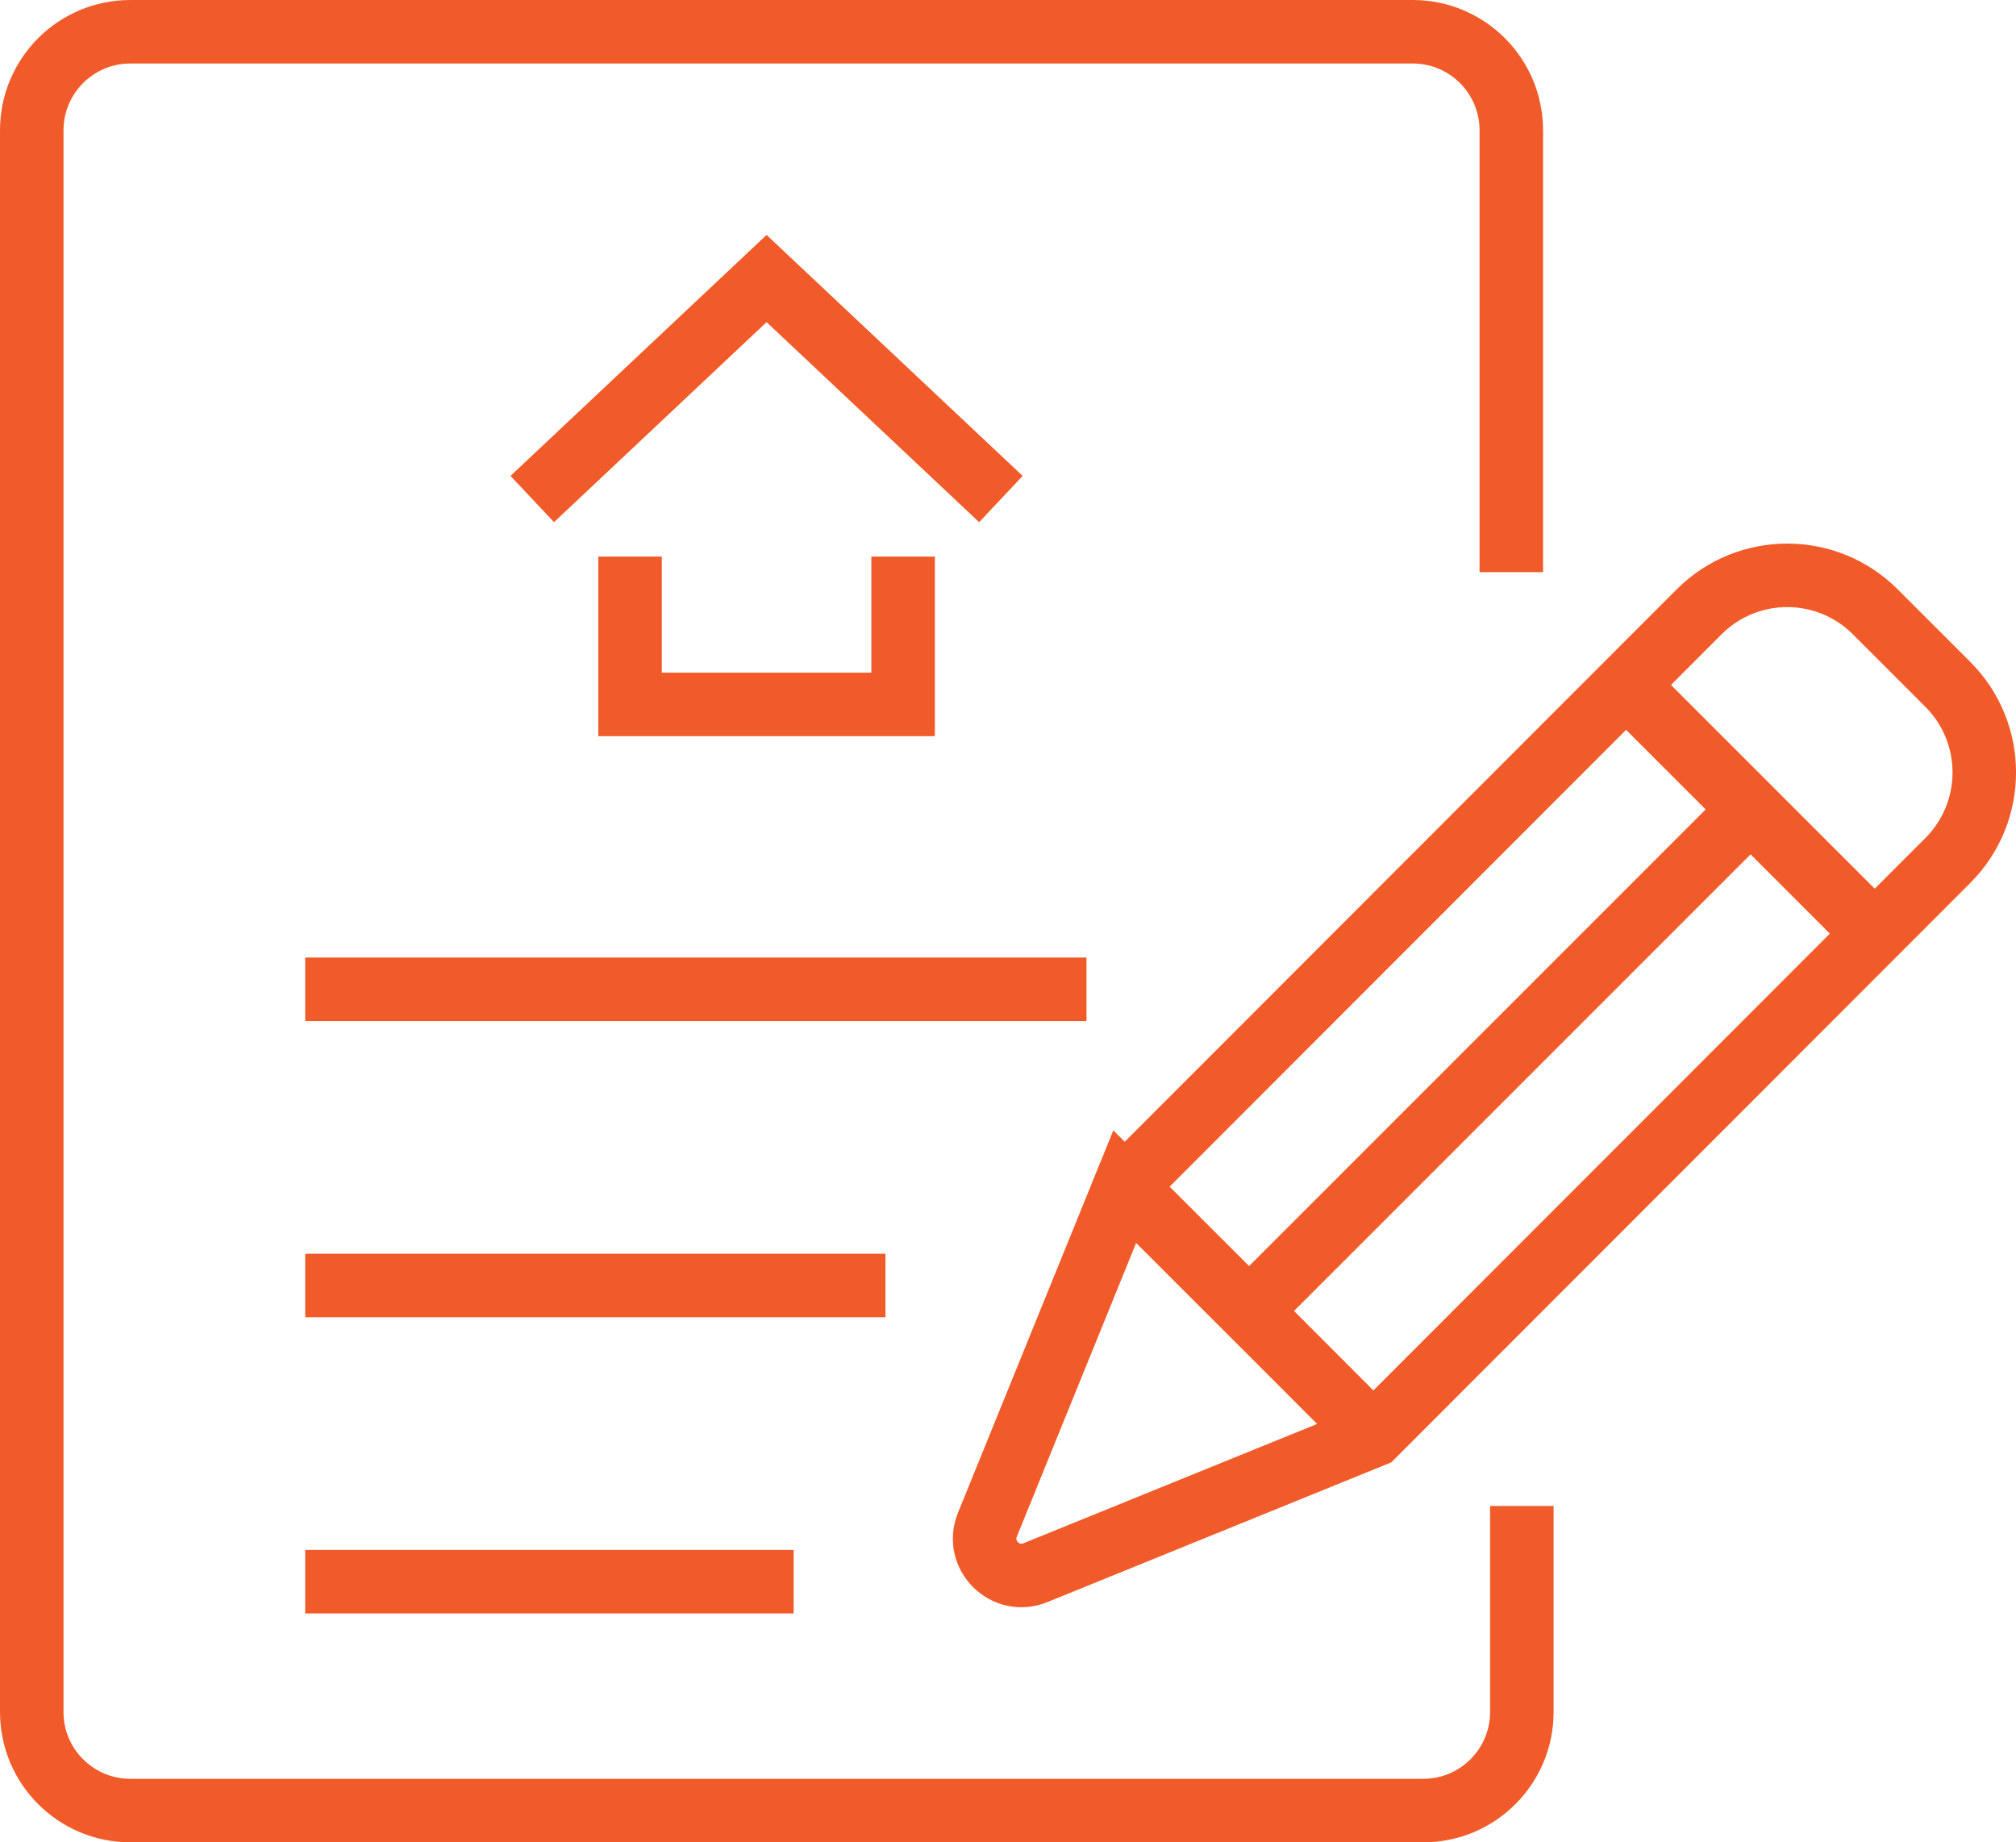
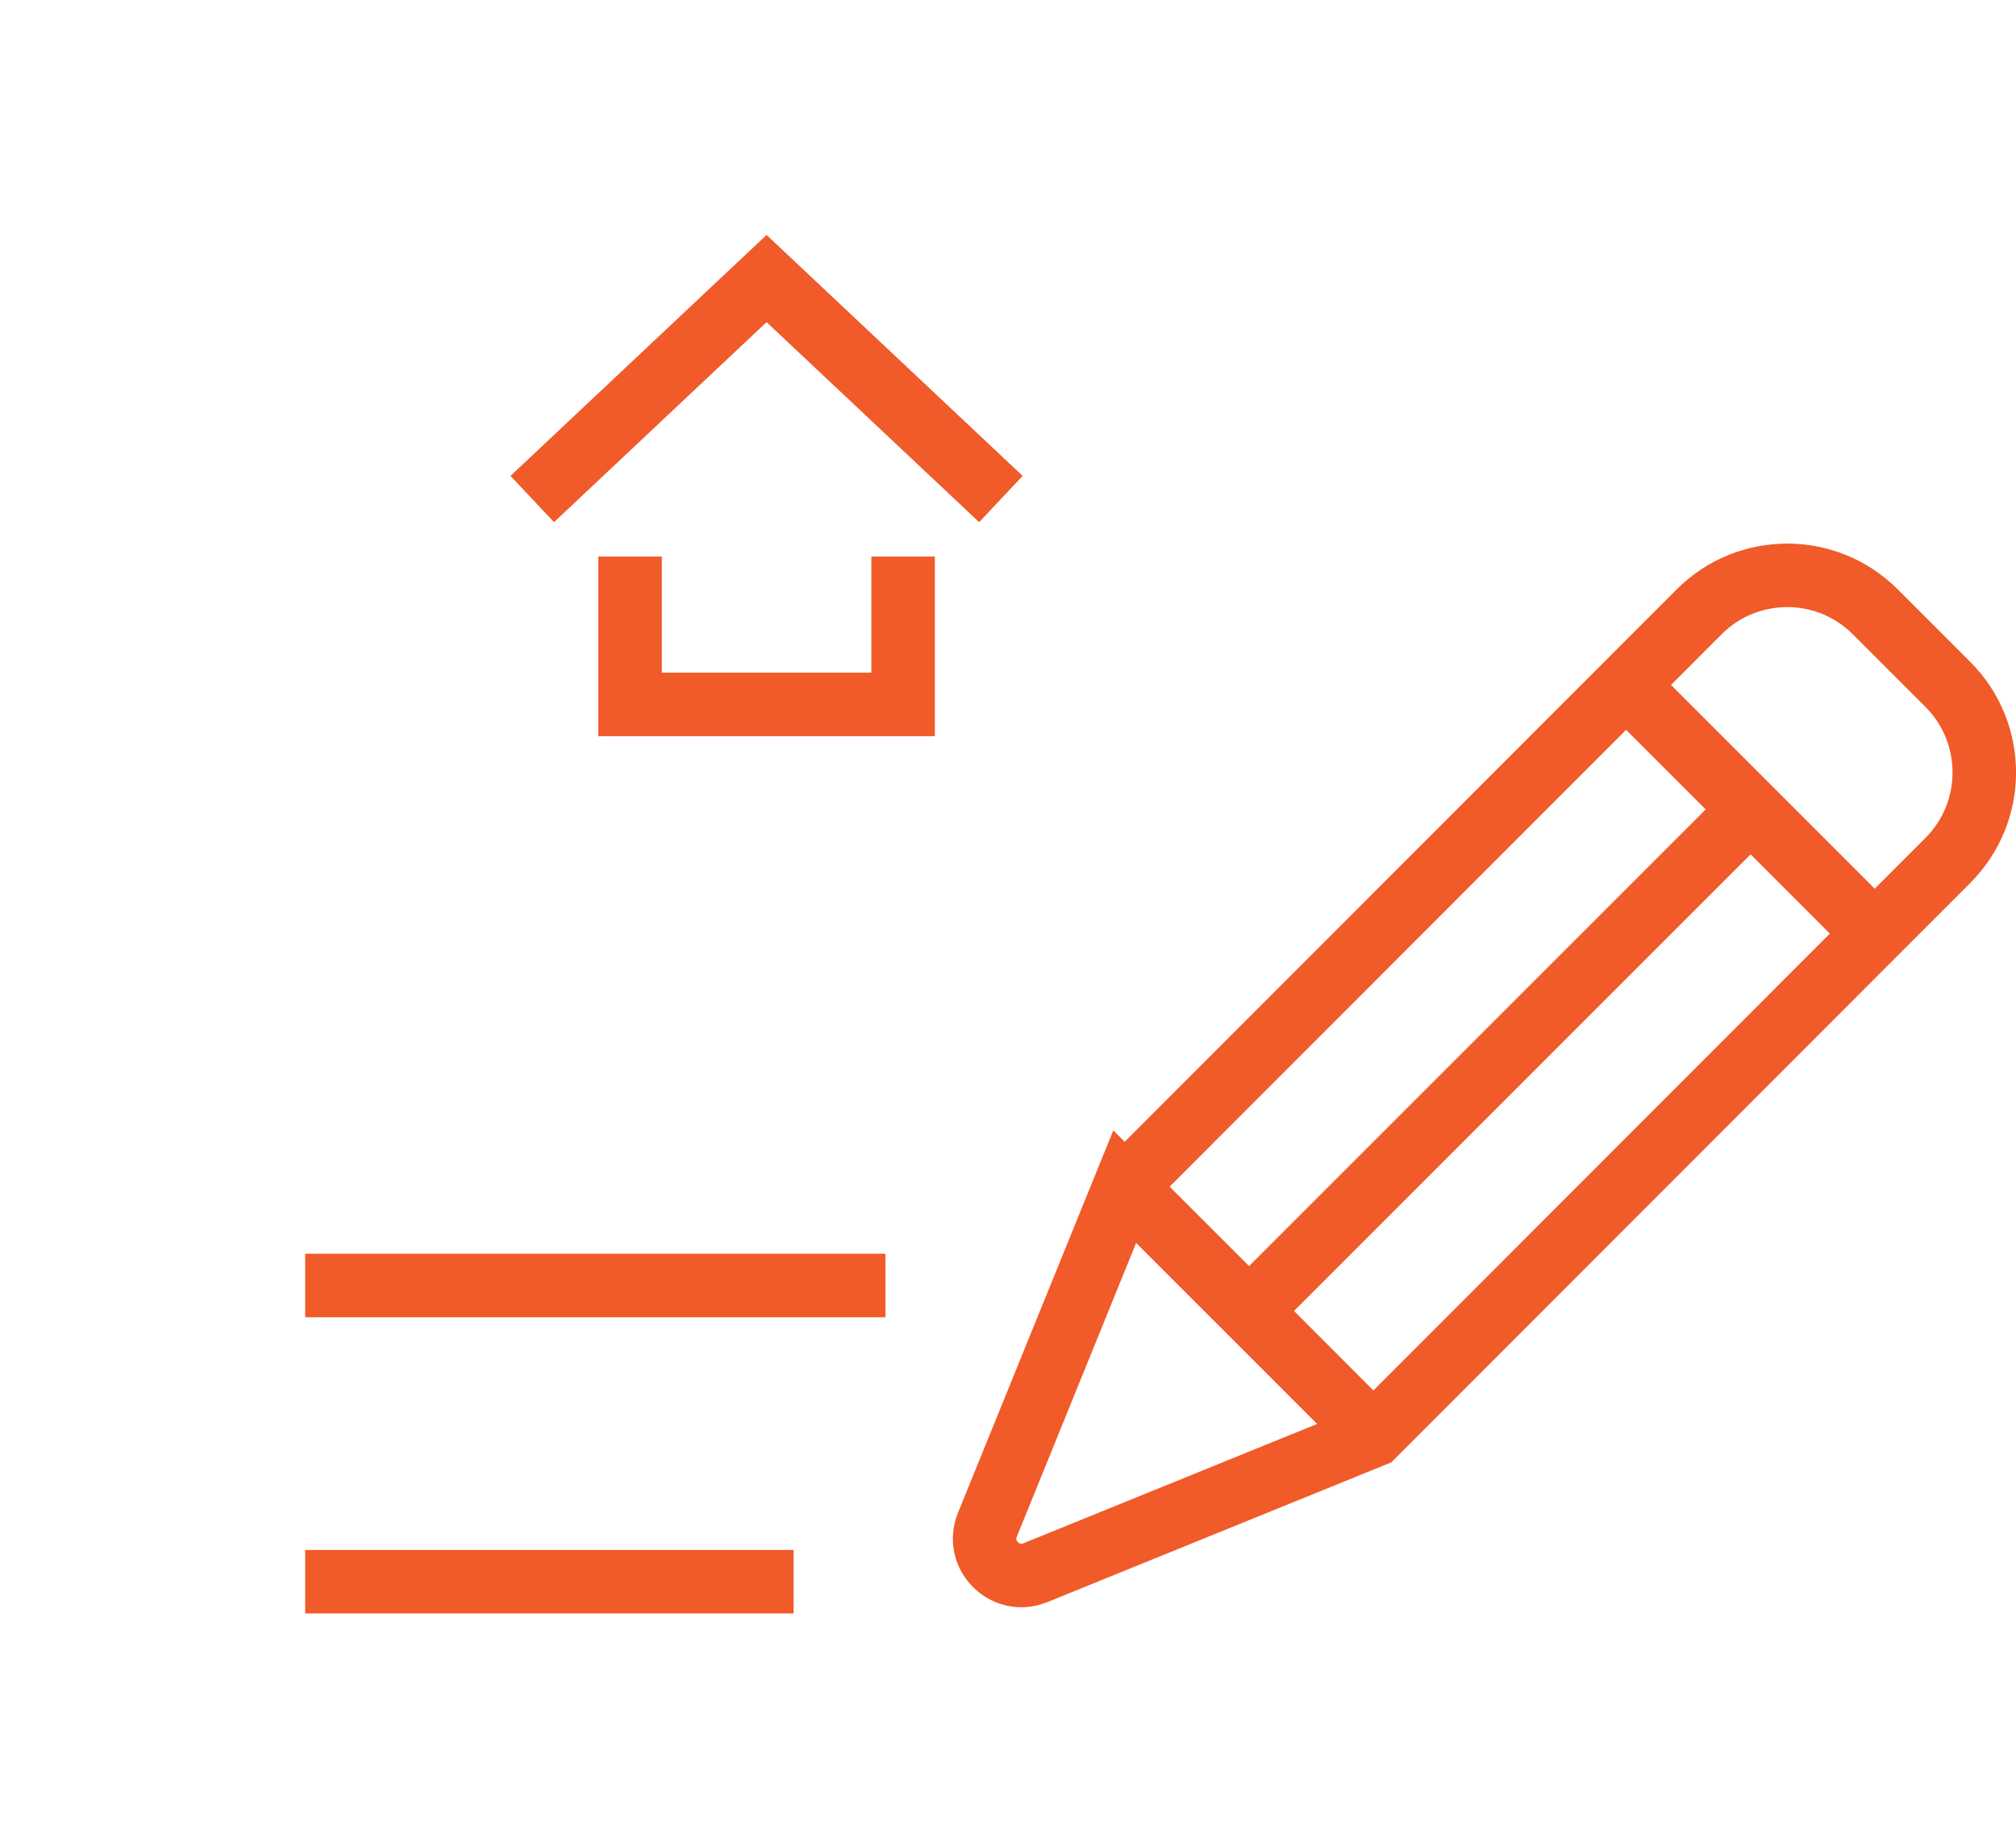
<svg xmlns="http://www.w3.org/2000/svg" id="Layer_2" data-name="Layer 2" viewBox="0 0 158.74 145.05">
  <defs>
    <style>
      .cls-1 {
        fill: none;
        stroke: #f15a29;
        stroke-miterlimit: 10;
        stroke-width: 5px;
      }
    </style>
  </defs>
  <g id="_ëÎÓÈ_1" data-name="ëÎÓÈ 1">
    <g>
      <g>
        <polyline class="cls-1" points="78.81 39.29 60.36 21.93 41.91 39.29" />
        <polyline class="cls-1" points="49.61 43.82 49.61 55.46 71.11 55.46 71.11 43.82" />
      </g>
-       <line class="cls-1" x1="24.03" y1="77.89" x2="85.55" y2="77.89" />
      <line class="cls-1" x1="24.03" y1="101.21" x2="69.72" y2="101.21" />
      <line class="cls-1" x1="24.03" y1="124.53" x2="62.49" y2="124.53" />
-       <path class="cls-1" d="M119.83,118.57v16.22c0,4.28-3.47,7.76-7.76,7.76H10.26c-4.28,0-7.76-3.47-7.76-7.76V10.26c0-4.28,3.47-7.76,7.76-7.76h100.98c4.28,0,7.76,3.47,7.76,7.76v34.79" />
      <g>
        <g>
          <path class="cls-1" d="M88.56,93.43l-10.81,26.61c-.97,2.38,1.4,4.75,3.78,3.78l26.61-10.81,45.23-45.26c3.83-3.83,3.83-10.04,0-13.87l-5.71-5.71c-3.83-3.83-10.04-3.83-13.87,0l-45.23,45.26Z" />
          <line class="cls-1" x1="147.63" y1="73.52" x2="128.05" y2="53.94" />
          <polyline class="cls-1" points="88.56 93.43 100.75 105.61 108.14 113.01" />
        </g>
        <line class="cls-1" x1="98.35" y1="103.22" x2="137.84" y2="63.73" />
      </g>
    </g>
  </g>
</svg>